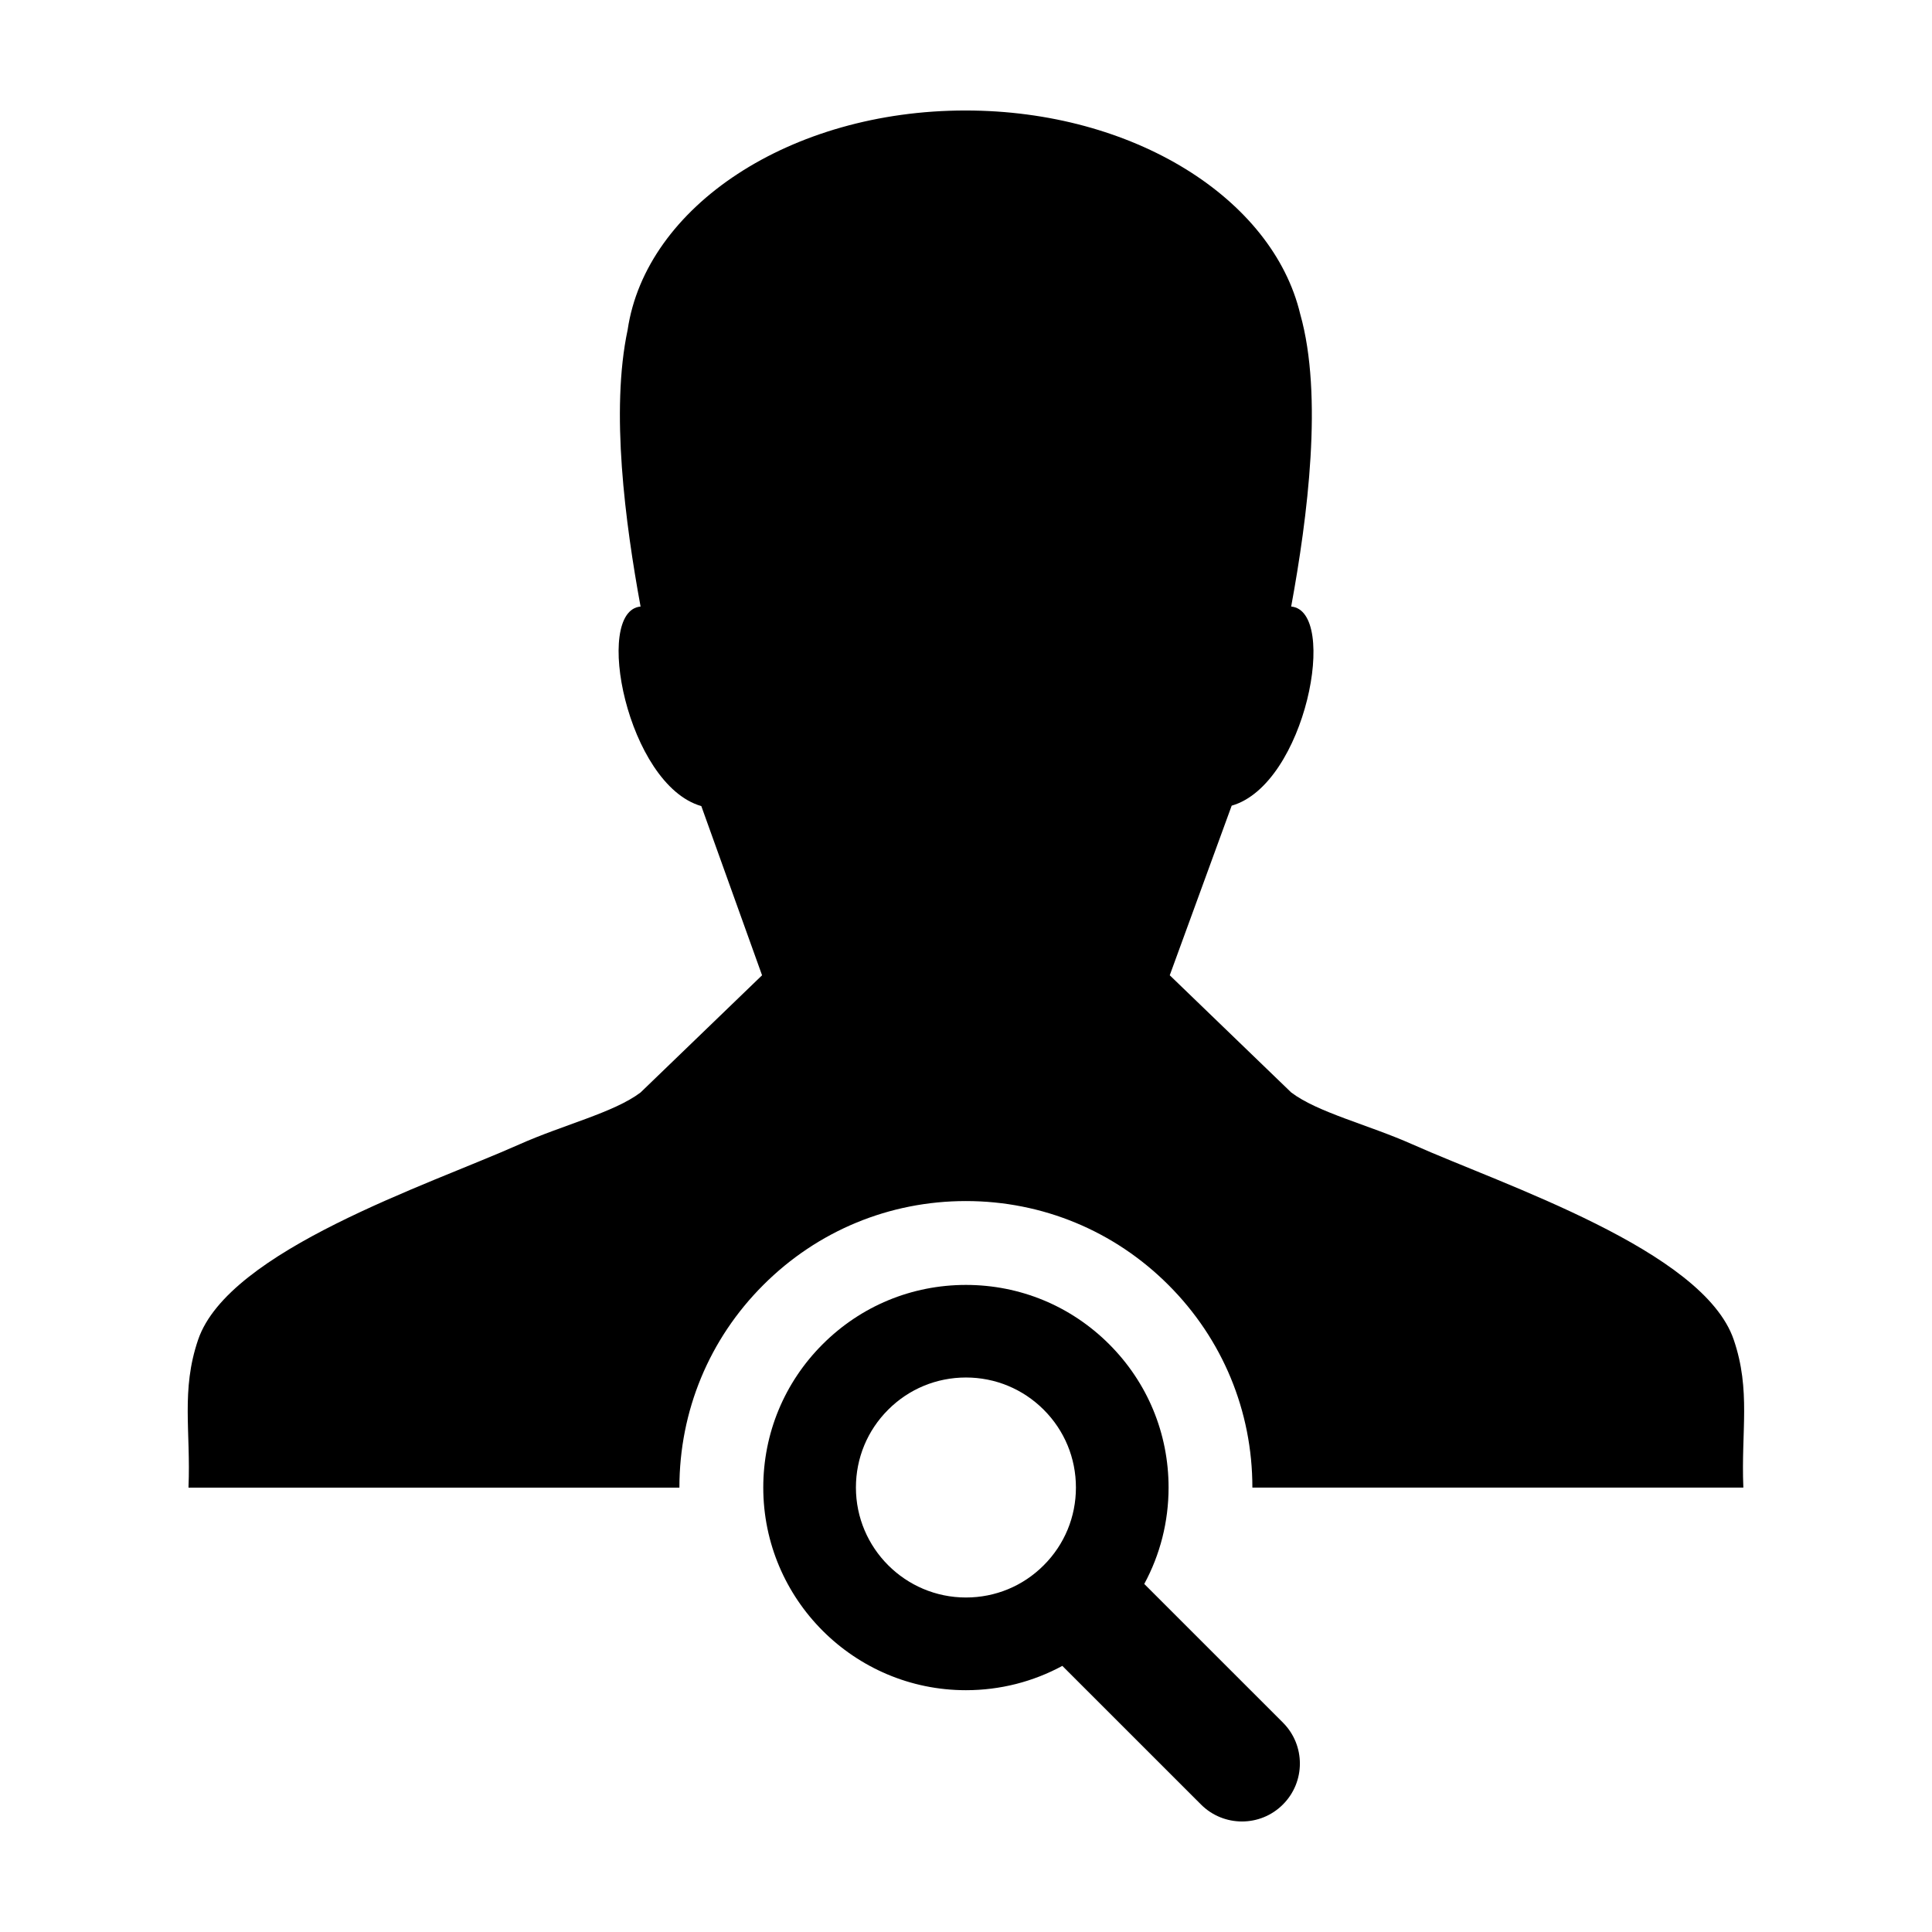
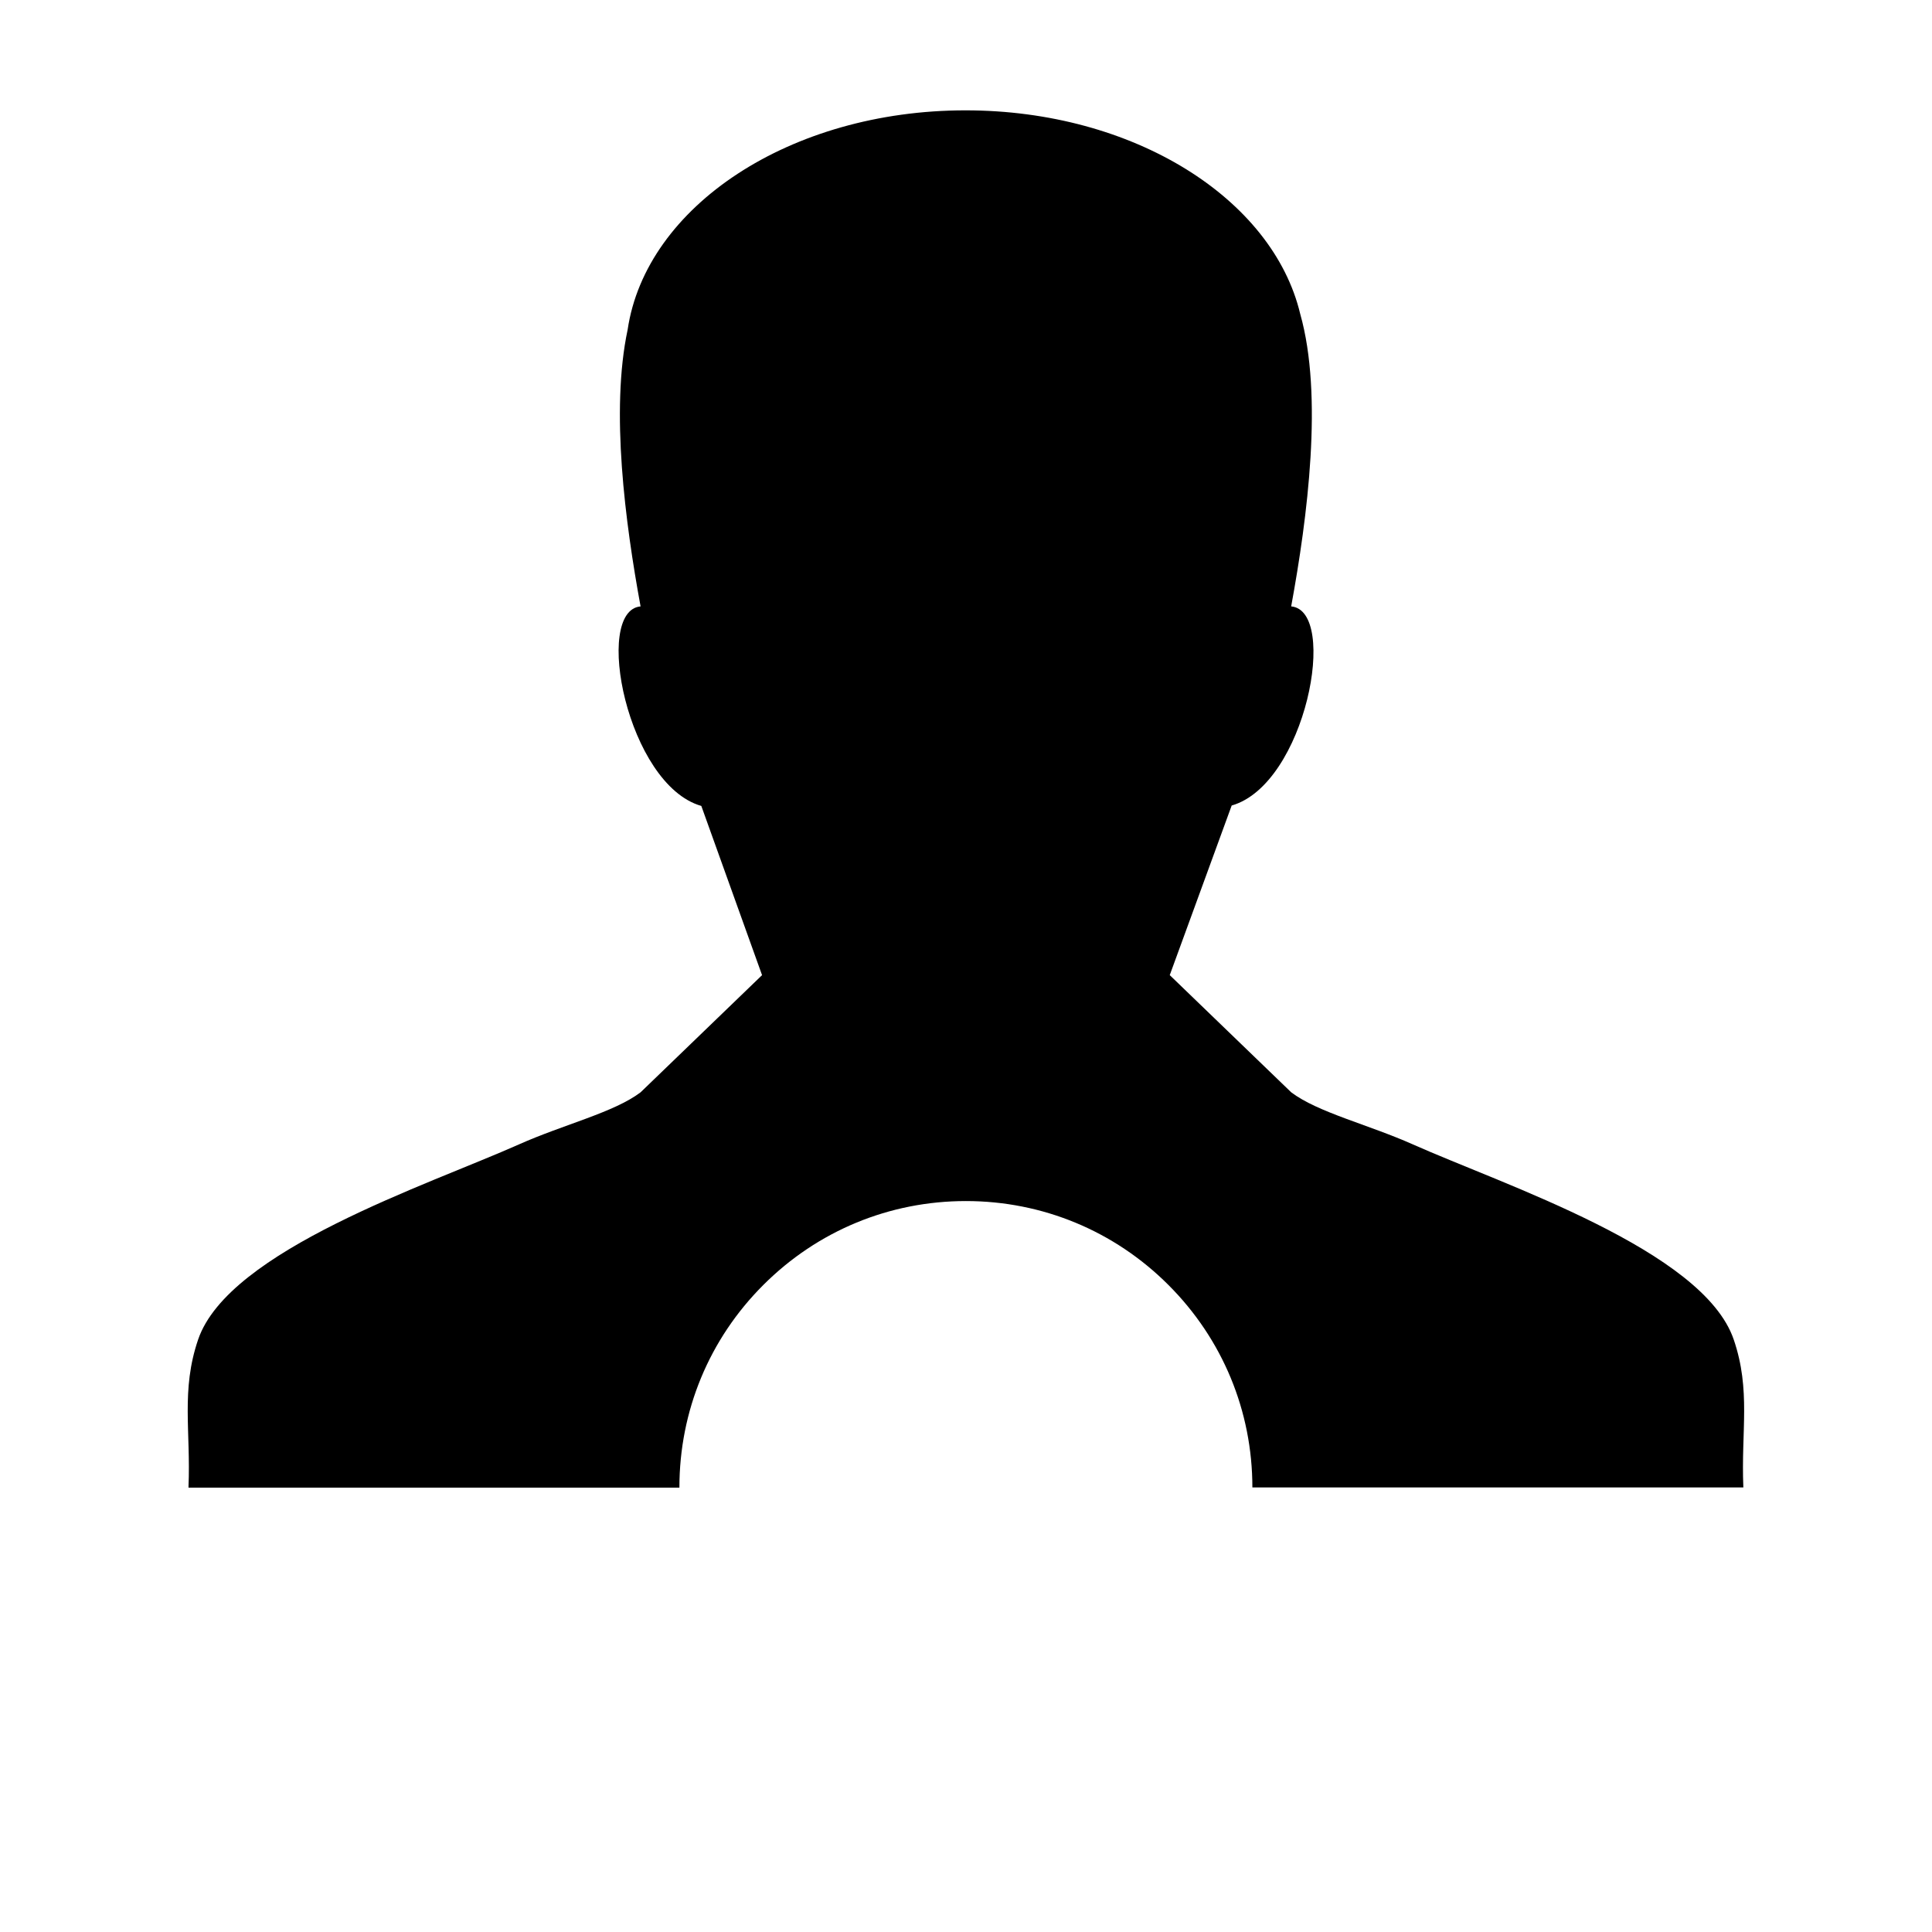
<svg xmlns="http://www.w3.org/2000/svg" fill="#000000" width="800px" height="800px" version="1.1" viewBox="144 144 512 512">
  <g>
-     <path d="m193.96 538.13v0.105h130.09v-0.031c0-20.289 7.906-39.363 22.242-53.676 14.34-14.34 33.402-22.234 53.68-22.234 20.273 0 39.336 7.894 53.672 22.234 14.355 14.348 22.25 33.414 22.25 53.664v0.039h130.11v-0.105c-0.621-14.848 2.039-25.664-2.551-39.102-8.098-23.695-61.008-40.988-85.074-51.727-11.793-5.254-25.137-8.449-32.195-13.785l-32.188-31.055 16.414-44.949c19.629-5.606 28.426-51.617 15.766-52.77 4.336-23.633 8.52-55.852 2.398-77.492-7.309-30.645-44.219-53.965-88.703-53.965-46.477 0-84.719 25.457-89.543 58.148-4.57 21.445-0.637 51.148 3.43 73.312-12.645 1.152-3.531 47.273 16.098 52.879l16.098 44.84-32.195 31.055c-7.055 5.344-20.398 8.52-32.188 13.785-24.062 10.734-76.969 28.027-85.062 51.727-4.586 13.438-1.926 24.254-2.555 39.102z" />
-     <path d="m447.24 563.76c4.203-7.75 6.445-16.48 6.445-25.547 0-14.348-5.586-27.824-15.734-37.973-10.148-10.141-23.617-15.723-37.969-15.723-14.348 0-27.832 5.582-37.973 15.723-10.152 10.148-15.734 23.625-15.734 37.973 0 29.617 24.094 53.707 53.699 53.707 9.07 0 17.801-2.242 25.555-6.445l36.754 36.742c2.996 2.996 6.926 4.492 10.855 4.492s7.859-1.5 10.848-4.5c5.996-5.992 5.996-15.707 0.004-21.703zm-26.648-4.938c-5.5 5.512-12.82 8.531-20.609 8.531-16.07 0-29.152-13.074-29.156-29.145 0.004-7.793 3.031-15.113 8.543-20.621 5.496-5.5 12.82-8.535 20.617-8.535 7.785 0 15.105 3.043 20.605 8.535 5.512 5.508 8.539 12.828 8.539 20.621 0 7.785-3.027 15.117-8.539 20.613z" />
+     <path d="m193.96 538.13v0.105h130.09v-0.031c0-20.289 7.906-39.363 22.242-53.676 14.34-14.34 33.402-22.234 53.68-22.234 20.273 0 39.336 7.894 53.672 22.234 14.355 14.348 22.25 33.414 22.25 53.664h130.11v-0.105c-0.621-14.848 2.039-25.664-2.551-39.102-8.098-23.695-61.008-40.988-85.074-51.727-11.793-5.254-25.137-8.449-32.195-13.785l-32.188-31.055 16.414-44.949c19.629-5.606 28.426-51.617 15.766-52.77 4.336-23.633 8.52-55.852 2.398-77.492-7.309-30.645-44.219-53.965-88.703-53.965-46.477 0-84.719 25.457-89.543 58.148-4.57 21.445-0.637 51.148 3.43 73.312-12.645 1.152-3.531 47.273 16.098 52.879l16.098 44.84-32.195 31.055c-7.055 5.344-20.398 8.52-32.188 13.785-24.062 10.734-76.969 28.027-85.062 51.727-4.586 13.438-1.926 24.254-2.555 39.102z" />
  </g>
</svg>